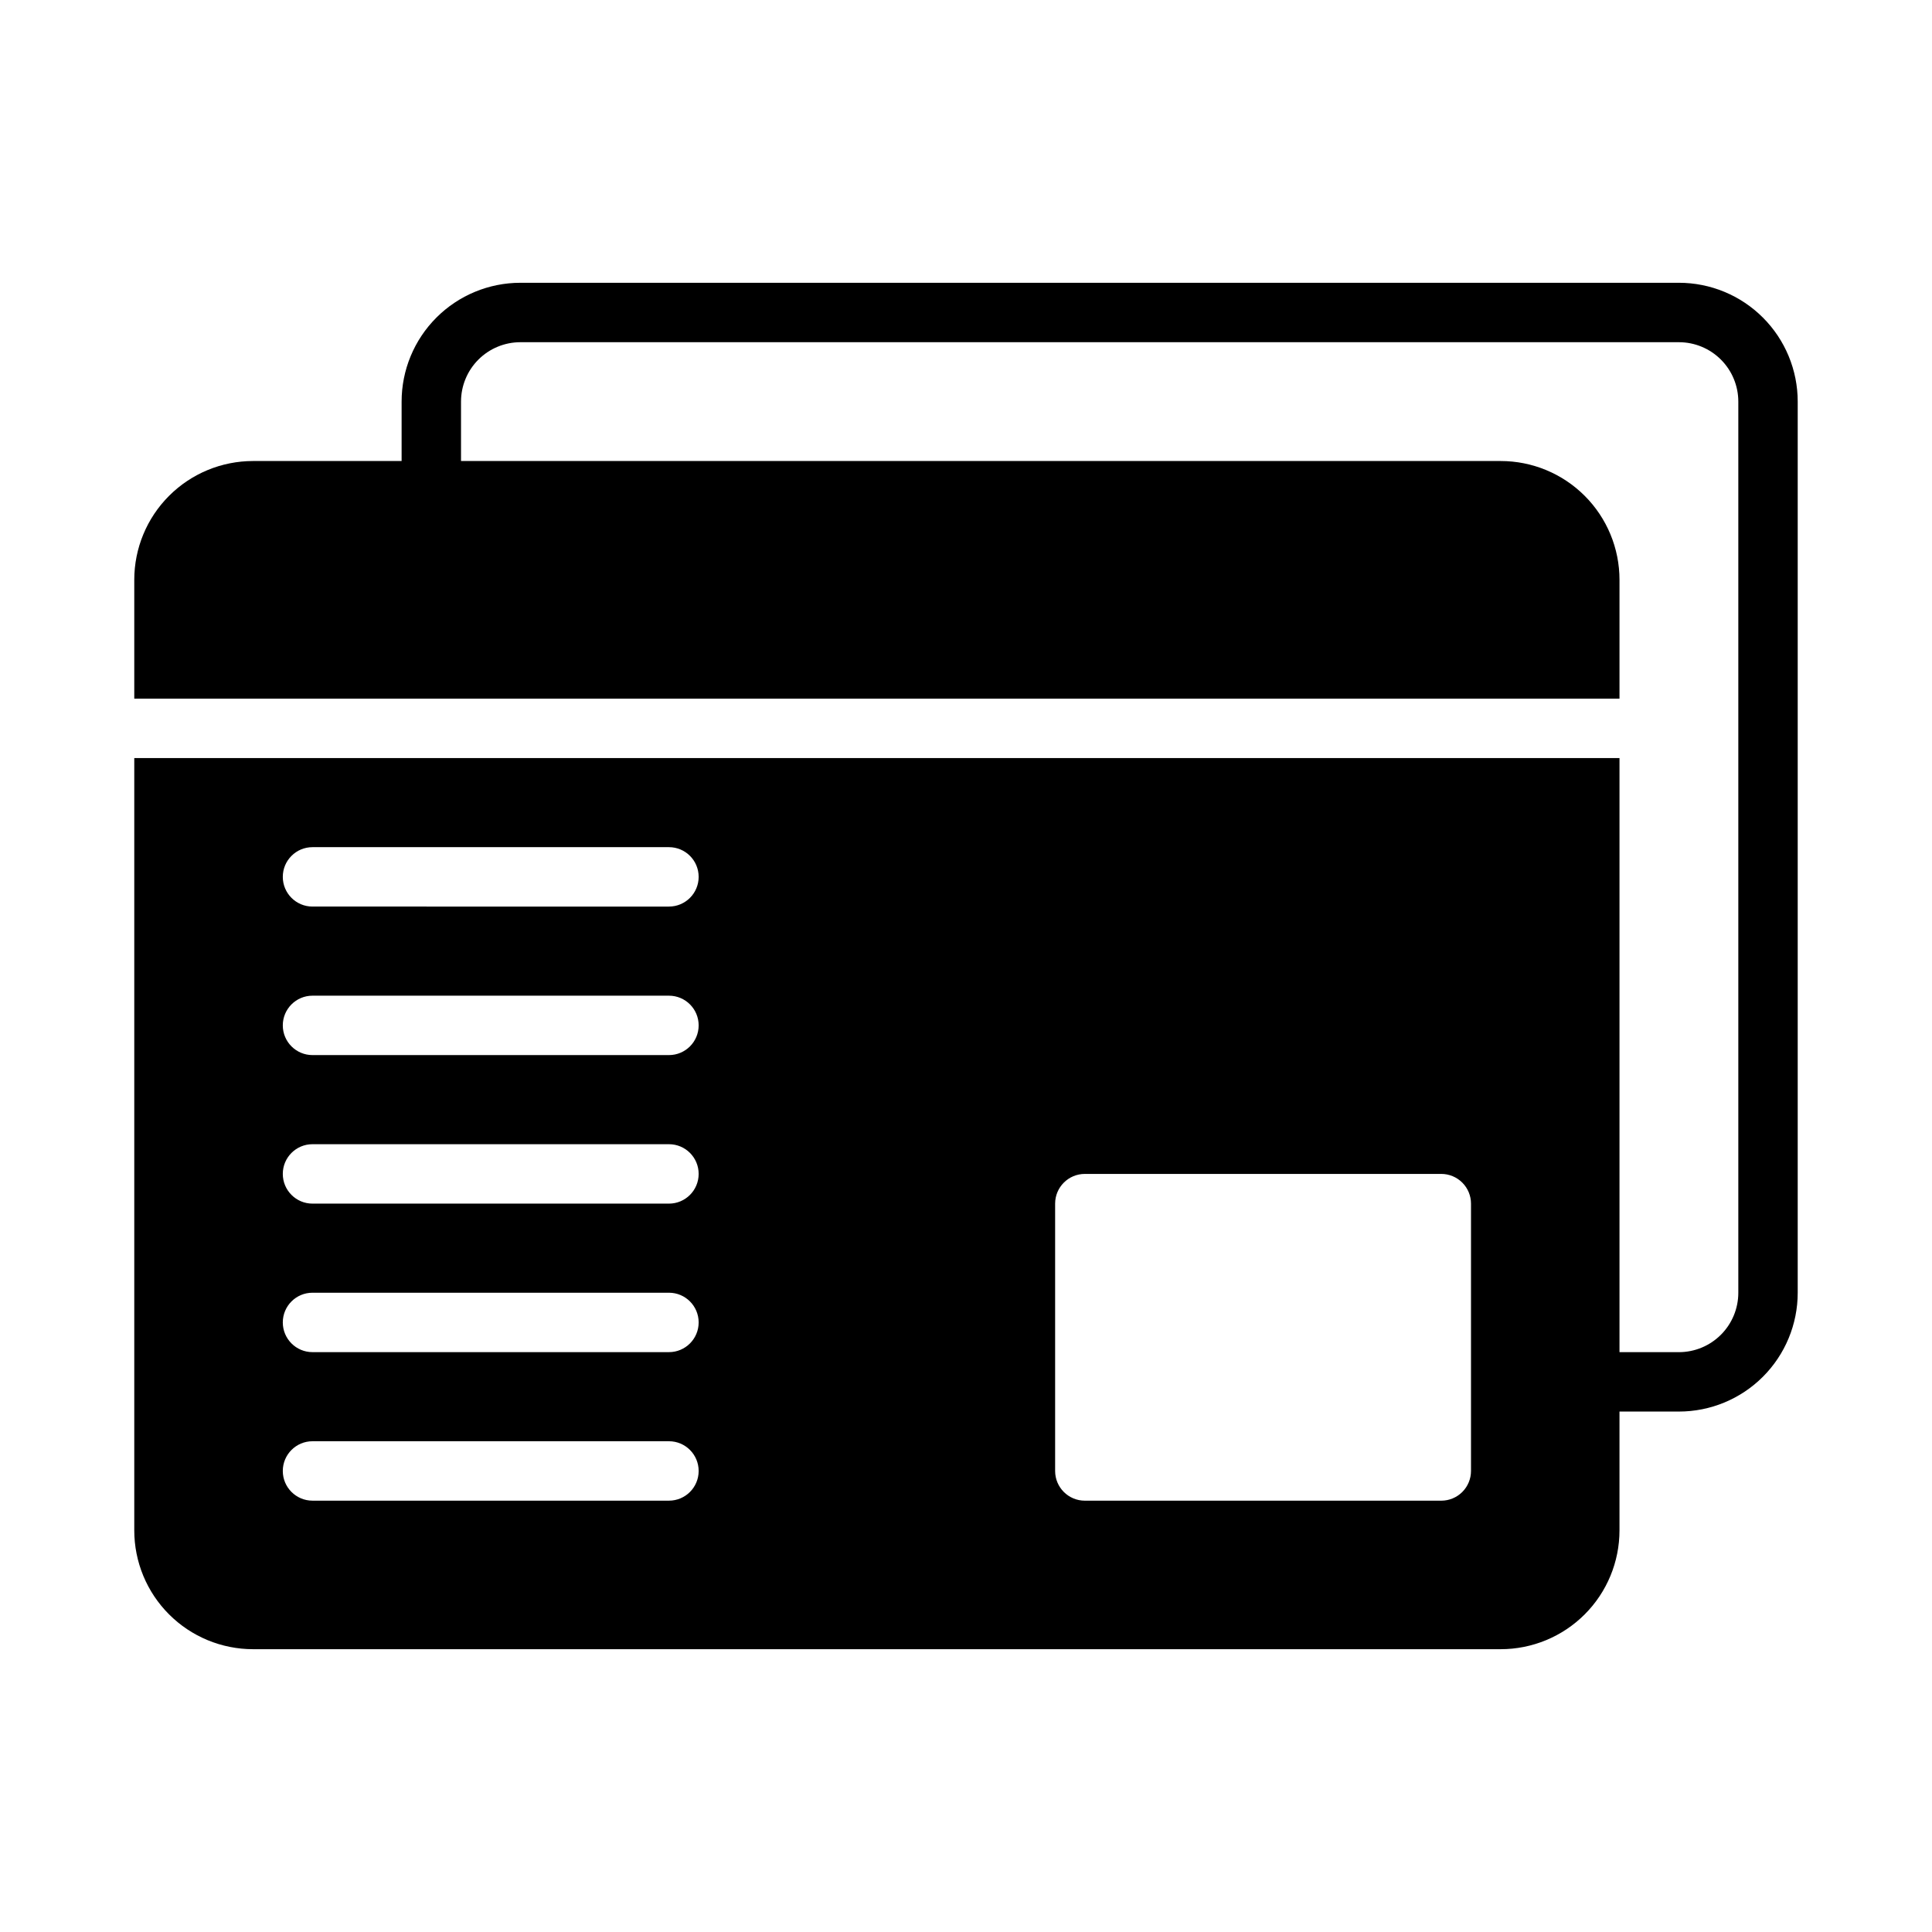
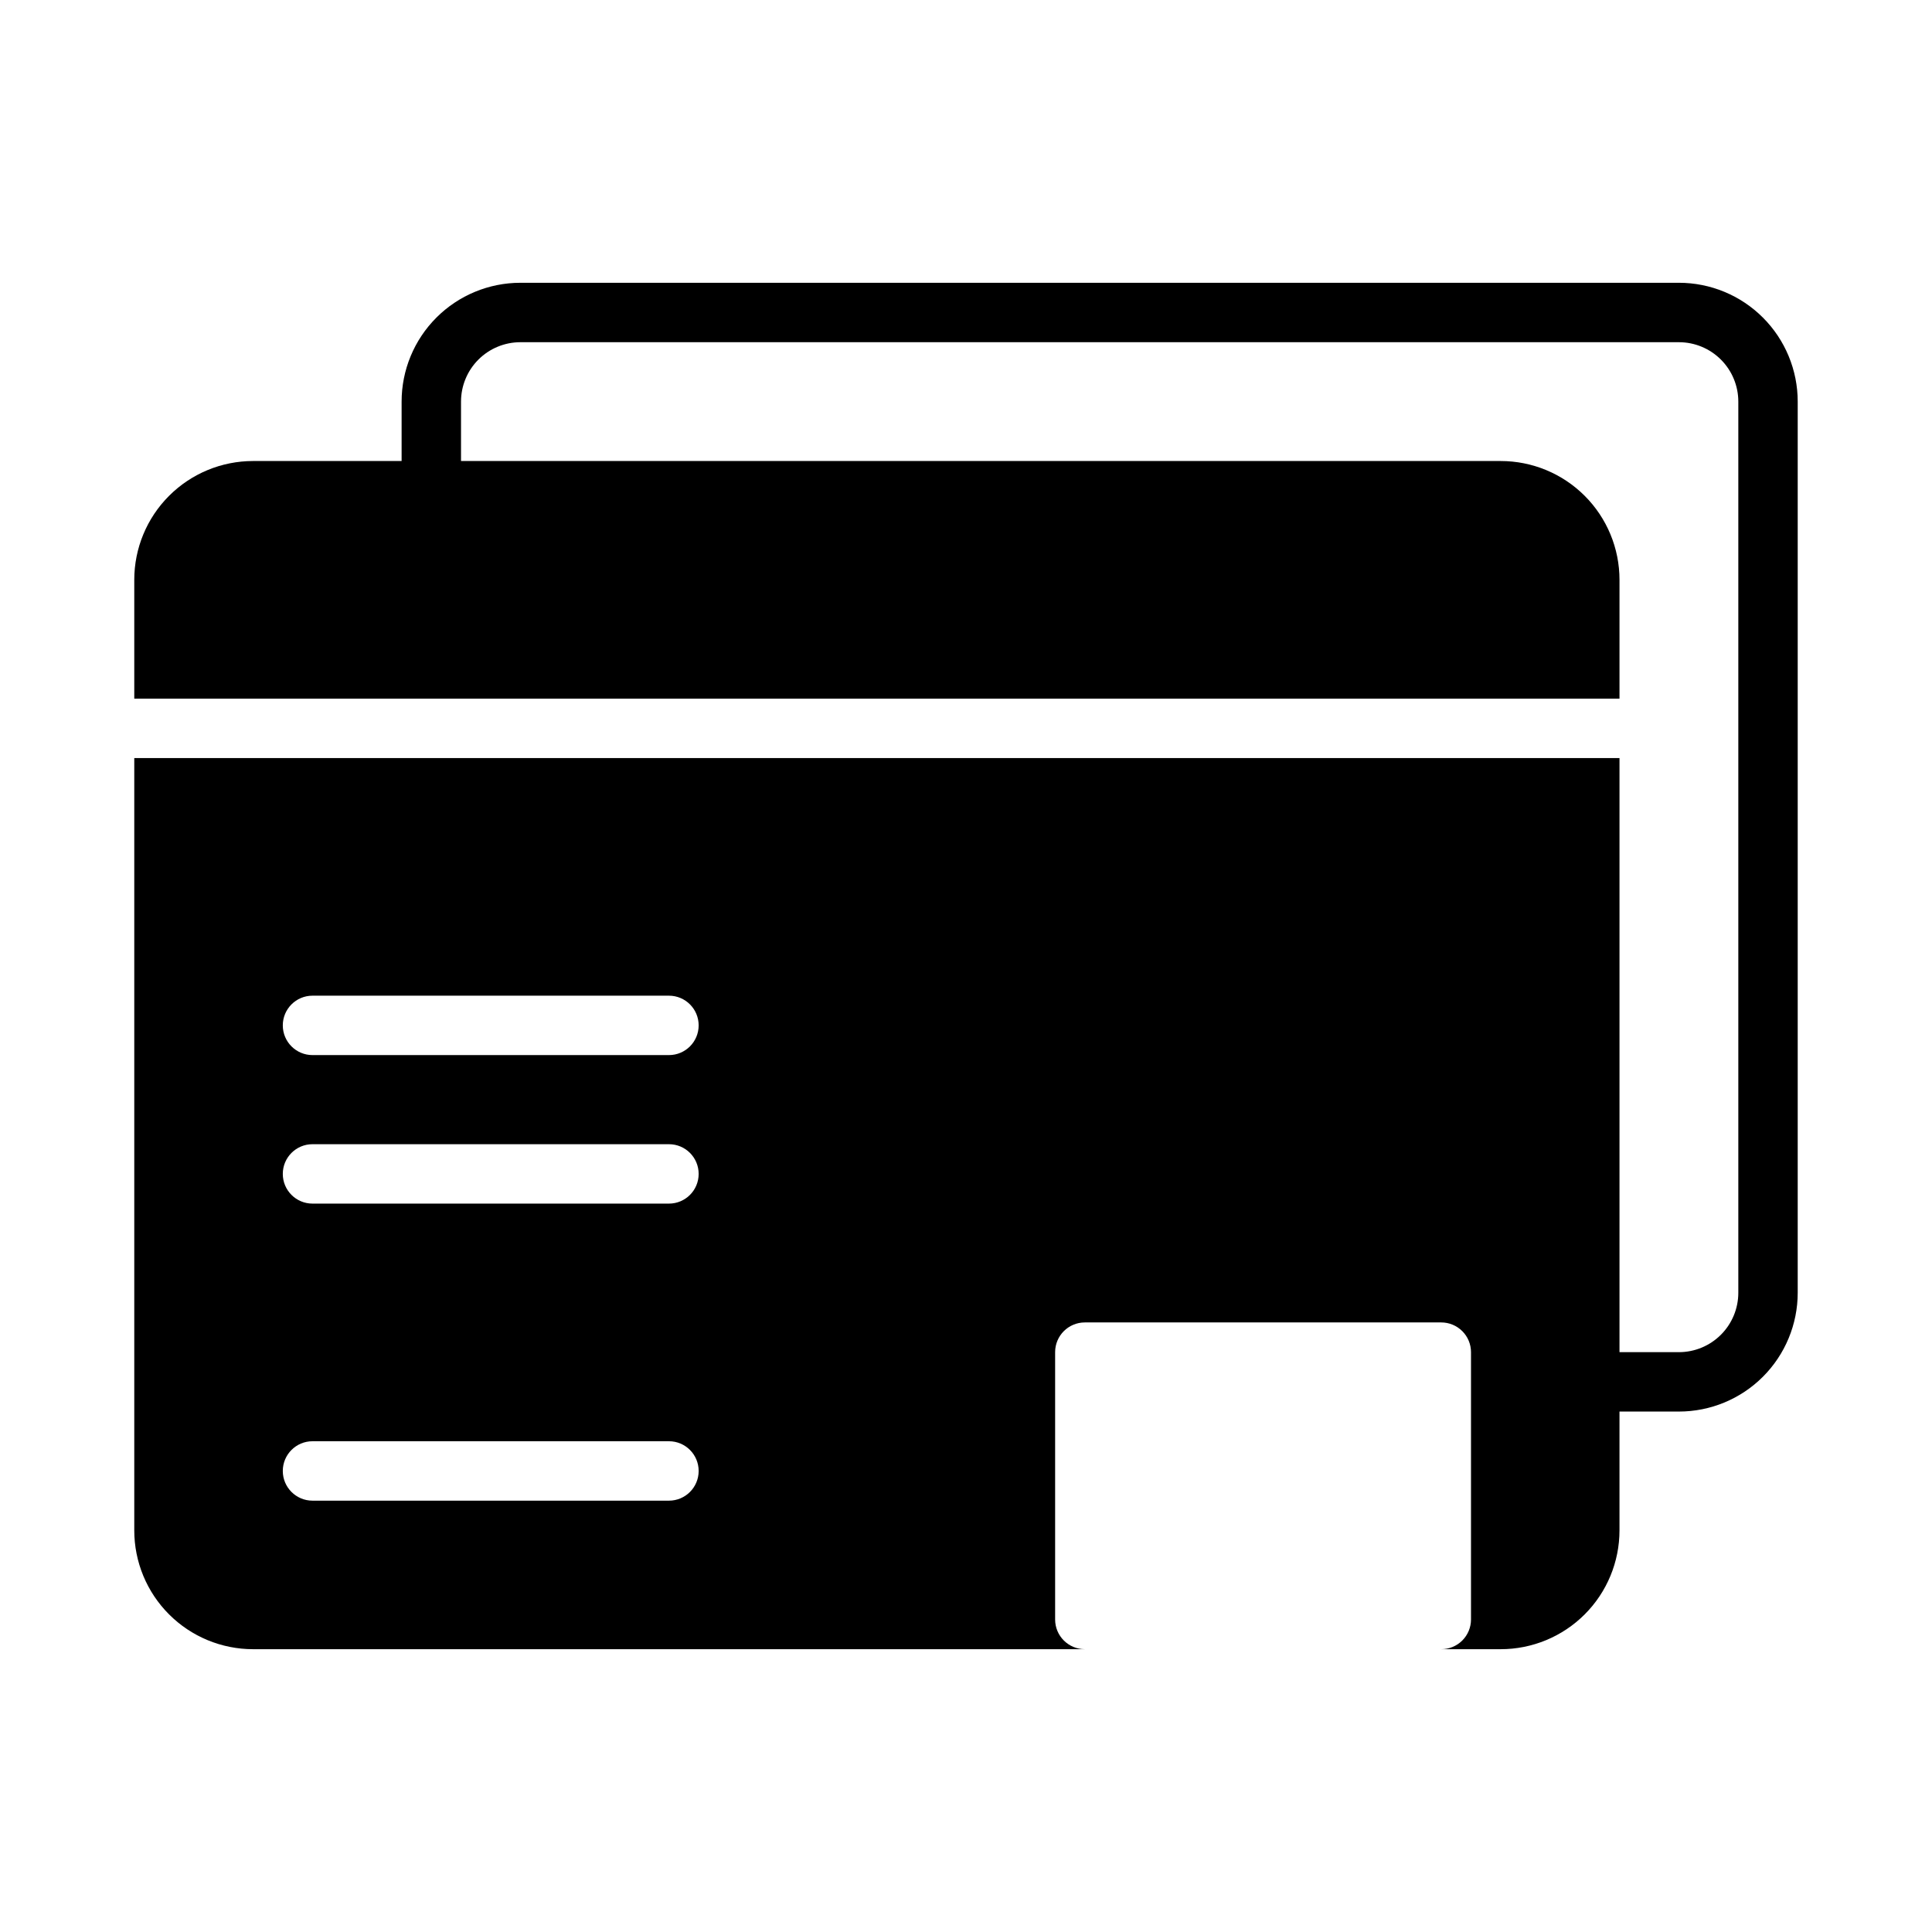
<svg xmlns="http://www.w3.org/2000/svg" fill="#000000" width="800px" height="800px" version="1.1" viewBox="144 144 512 512">
-   <path d="m588.93 218.94h-307.01c-8.352 0-16.359 3.316-22.266 9.223s-9.223 13.914-9.223 22.266v15.742l-39.359 0.004c-8.352 0-16.359 3.316-22.266 9.223-5.906 5.902-9.223 13.914-9.223 22.266v31.488l393.6-0.004v-31.484c0-8.352-3.316-16.363-9.223-22.266-5.906-5.906-13.914-9.223-22.266-9.223h-275.52v-15.746c0-4.176 1.656-8.18 4.609-11.133s6.957-4.609 11.133-4.609h307.01c4.176 0 8.18 1.656 11.133 4.609s4.613 6.957 4.613 11.133v236.16c0 4.176-1.66 8.18-4.613 11.133s-6.957 4.613-11.133 4.613h-15.742v-157.44h-393.6v204.67c0 8.352 3.316 16.359 9.223 22.266s13.914 9.223 22.266 9.223h330.62c8.352 0 16.359-3.316 22.266-9.223s9.223-13.914 9.223-22.266v-31.488h15.742c8.352 0 16.363-3.316 22.266-9.223 5.906-5.906 9.223-13.914 9.223-22.266v-236.16c0-8.352-3.316-16.359-9.223-22.266-5.902-5.906-13.914-9.223-22.266-9.223zm-267.65 322.75h-94.465c-4.348 0-7.871-3.523-7.871-7.871 0-4.348 3.523-7.875 7.871-7.875h94.465c4.348 0 7.871 3.527 7.871 7.875 0 4.348-3.523 7.871-7.871 7.871zm0-39.359h-94.465c-4.348 0-7.871-3.527-7.871-7.875 0-4.348 3.523-7.871 7.871-7.871h94.465c4.348 0 7.871 3.523 7.871 7.871 0 4.348-3.523 7.875-7.871 7.875zm0-39.359h-94.465c-4.348 0-7.871-3.527-7.871-7.875 0-4.348 3.523-7.871 7.871-7.871h94.465c4.348 0 7.871 3.523 7.871 7.871 0 4.348-3.523 7.875-7.871 7.875zm0-39.359-94.465-0.004c-4.348 0-7.871-3.523-7.871-7.871 0-4.348 3.523-7.871 7.871-7.871h94.465c4.348 0 7.871 3.523 7.871 7.871 0 4.348-3.523 7.871-7.871 7.871zm0-39.359-94.465-0.004c-4.348 0-7.871-3.523-7.871-7.871 0-4.348 3.523-7.871 7.871-7.871h94.465c4.348 0 7.871 3.523 7.871 7.871 0 4.348-3.523 7.871-7.871 7.871zm212.55 149.57c0 2.086-0.832 4.09-2.309 5.566s-3.477 2.305-5.566 2.305h-94.461c-4.348 0-7.875-3.523-7.875-7.871v-70.848c0-4.348 3.527-7.875 7.875-7.875h94.461c2.09 0 4.09 0.832 5.566 2.309 1.477 1.473 2.309 3.477 2.309 5.566z" />
+   <path d="m588.93 218.94h-307.01c-8.352 0-16.359 3.316-22.266 9.223s-9.223 13.914-9.223 22.266v15.742l-39.359 0.004c-8.352 0-16.359 3.316-22.266 9.223-5.906 5.902-9.223 13.914-9.223 22.266v31.488l393.6-0.004v-31.484c0-8.352-3.316-16.363-9.223-22.266-5.906-5.906-13.914-9.223-22.266-9.223h-275.52v-15.746c0-4.176 1.656-8.18 4.609-11.133s6.957-4.609 11.133-4.609h307.01c4.176 0 8.18 1.656 11.133 4.609s4.613 6.957 4.613 11.133v236.16c0 4.176-1.66 8.18-4.613 11.133s-6.957 4.613-11.133 4.613h-15.742v-157.44h-393.6v204.67c0 8.352 3.316 16.359 9.223 22.266s13.914 9.223 22.266 9.223h330.62c8.352 0 16.359-3.316 22.266-9.223s9.223-13.914 9.223-22.266v-31.488h15.742c8.352 0 16.363-3.316 22.266-9.223 5.906-5.906 9.223-13.914 9.223-22.266v-236.16c0-8.352-3.316-16.359-9.223-22.266-5.902-5.906-13.914-9.223-22.266-9.223zm-267.65 322.75h-94.465c-4.348 0-7.871-3.523-7.871-7.871 0-4.348 3.523-7.875 7.871-7.875h94.465c4.348 0 7.871 3.527 7.871 7.875 0 4.348-3.523 7.871-7.871 7.871zm0-39.359h-94.465c-4.348 0-7.871-3.527-7.871-7.875 0-4.348 3.523-7.871 7.871-7.871h94.465c4.348 0 7.871 3.523 7.871 7.871 0 4.348-3.523 7.875-7.871 7.875zh-94.465c-4.348 0-7.871-3.527-7.871-7.875 0-4.348 3.523-7.871 7.871-7.871h94.465c4.348 0 7.871 3.523 7.871 7.871 0 4.348-3.523 7.875-7.871 7.875zm0-39.359-94.465-0.004c-4.348 0-7.871-3.523-7.871-7.871 0-4.348 3.523-7.871 7.871-7.871h94.465c4.348 0 7.871 3.523 7.871 7.871 0 4.348-3.523 7.871-7.871 7.871zm0-39.359-94.465-0.004c-4.348 0-7.871-3.523-7.871-7.871 0-4.348 3.523-7.871 7.871-7.871h94.465c4.348 0 7.871 3.523 7.871 7.871 0 4.348-3.523 7.871-7.871 7.871zm212.55 149.57c0 2.086-0.832 4.09-2.309 5.566s-3.477 2.305-5.566 2.305h-94.461c-4.348 0-7.875-3.523-7.875-7.871v-70.848c0-4.348 3.527-7.875 7.875-7.875h94.461c2.09 0 4.09 0.832 5.566 2.309 1.477 1.473 2.309 3.477 2.309 5.566z" />
</svg>